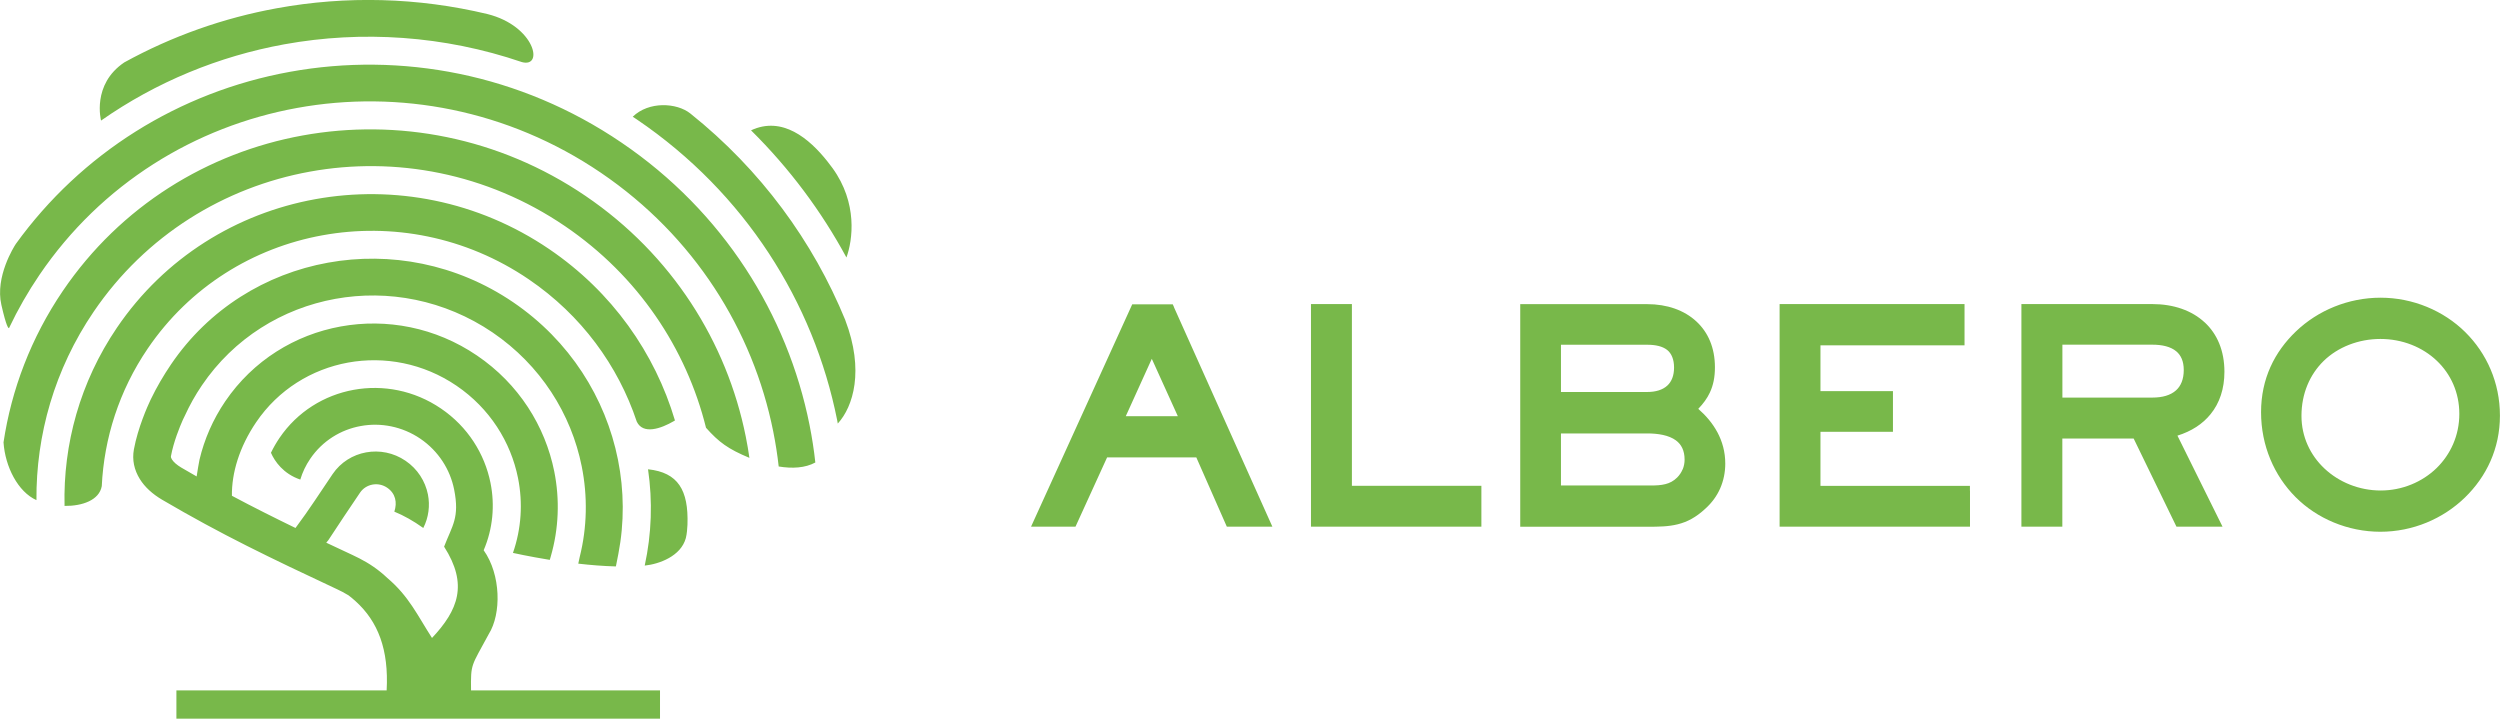
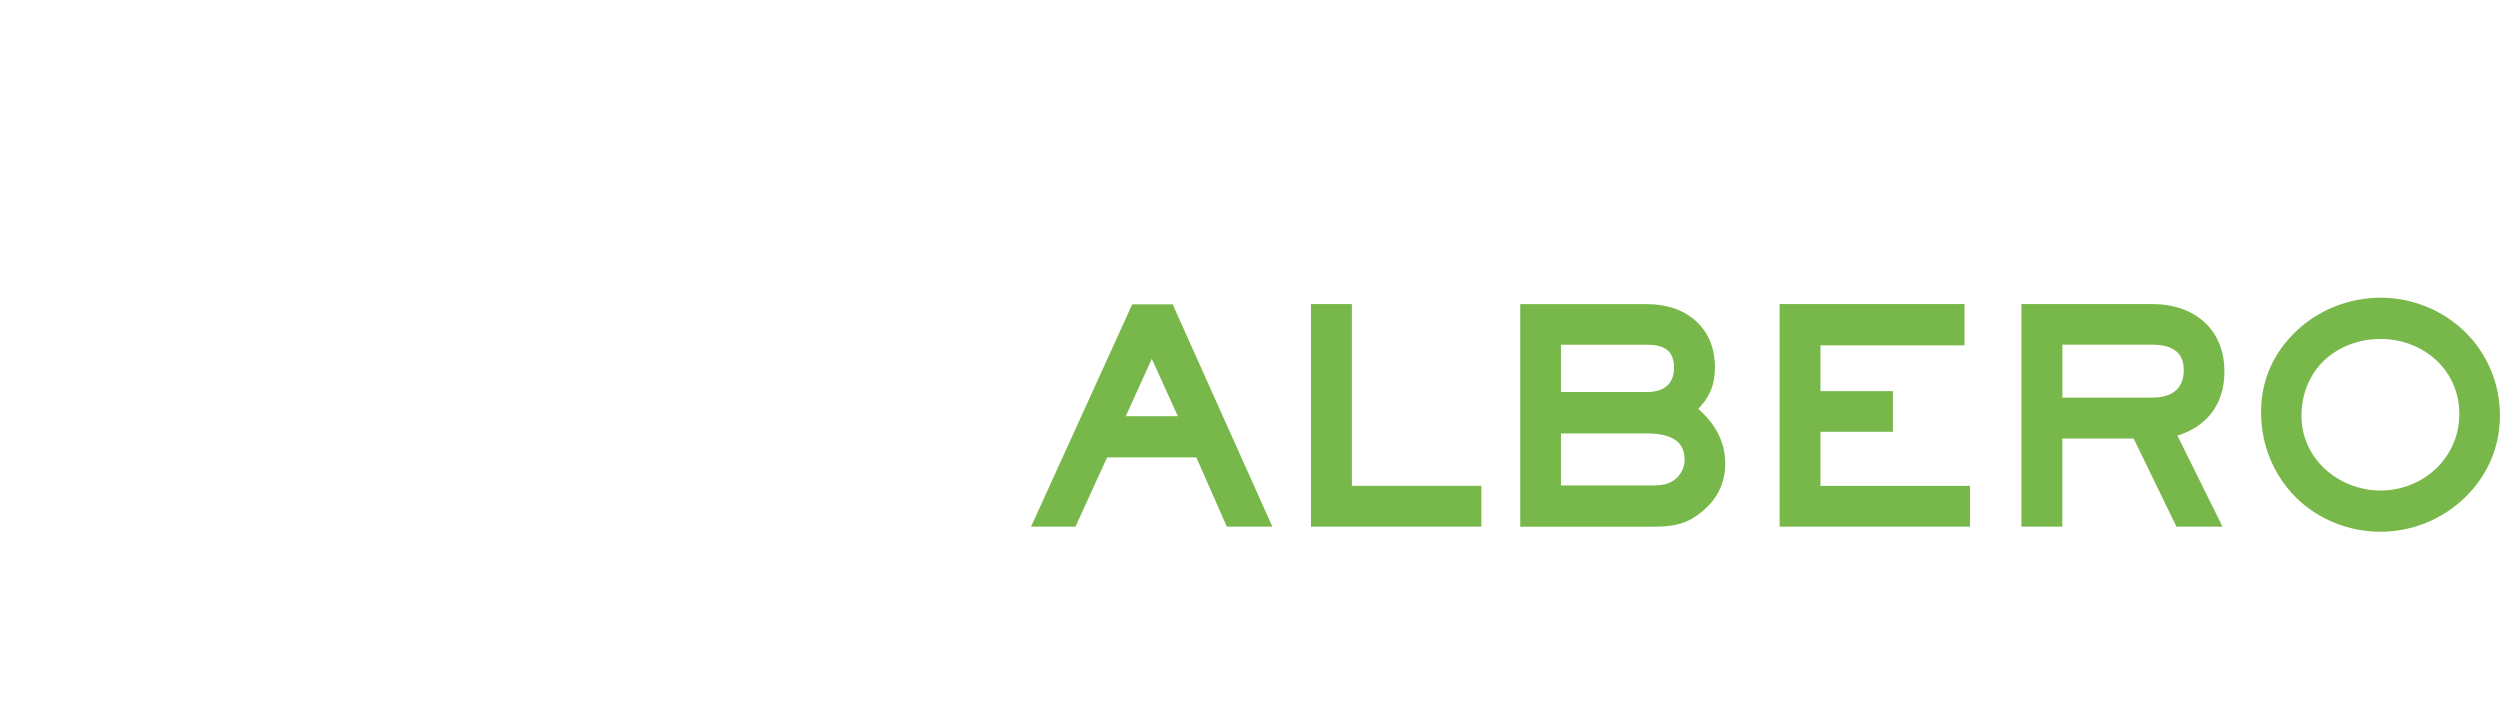
<svg xmlns="http://www.w3.org/2000/svg" id="Layer_1" data-name="Layer 1" viewBox="0 0 384.2 111.9">
  <defs>
    <style> .cls-1 { fill: #78b84a; fill-rule: evenodd; stroke-width: 0px; } </style>
  </defs>
-   <path class="cls-1" d="m99.6,72.12c4.6.49,6.23,3.19,6.05,8.51-.04.72-.08,1.35-.25,2.06-.76,2.8-4.11,4-6.32,4.23,1.06-4.88,1.23-9.87.51-14.8Zm4.13-7.51s-.09.06-.14.09c-2.03,1.19-4.76,2.12-5.73.1-2.86-8.58-8.49-16.36-16.61-21.88-9.69-6.59-21.1-8.69-31.69-6.76-10.59,1.92-20.38,7.88-26.86,17.41-4.41,6.49-6.71,13.8-7.06,21.14-.39,2.16-2.99,3.07-5.72,3.04-.23-9.45,2.37-19.02,8.05-27.39,7.34-10.81,18.45-17.57,30.48-19.75,12.02-2.18,24.96.2,35.96,7.68,9.68,6.58,16.25,16,19.32,26.34Zm11.43,5.75c-3.27-1.36-4.68-2.4-6.66-4.62-3.02-12.16-10.42-23.34-21.69-31-11.99-8.15-26.1-10.75-39.2-8.36-13.1,2.38-25.21,9.75-33.22,21.53-6.02,8.86-8.86,18.94-8.79,28.95-2.84-1.27-4.81-5.13-5.06-8.88,1.22-8.11,4.22-16.07,9.12-23.28,8.88-13.07,22.31-21.24,36.84-23.88,14.53-2.64,30.17.24,43.47,9.28,13.3,9.03,21.74,22.51,24.64,37,.22,1.08.4,2.17.56,3.27Zm10.15.71c-1.57.86-3.57.96-5.64.62-.2-1.8-.48-3.59-.84-5.38-3.11-15.56-12.18-30.04-26.47-39.75-14.29-9.71-31.1-12.81-46.71-9.97-15.62,2.84-30.05,11.62-39.59,25.66-1.77,2.61-3.31,5.3-4.62,8.06l-.04.1c-.1.09-.41-.14-1.19-3.56-.99-4.32,1.95-8.95,2.22-9.36C12.47,23.58,27.48,14.14,44.54,11.04c17.04-3.1,35.39.28,50.98,10.88,15.6,10.59,25.5,26.4,28.89,43.39.38,1.91.68,3.83.89,5.77ZM80.17,9.53c-11.93-4.06-24.51-4.89-36.48-2.72-10.05,1.83-19.68,5.78-28.16,11.72,0,0-1.47-5.54,3.57-8.94,7.34-4.04,15.27-6.84,23.48-8.33,10.59-1.93,21.61-1.67,32.33.9,7.32,1.83,8.73,8.37,5.25,7.37h0Zm49.73,39.66c2.96,7.75,1.21,13.31-1.13,15.88l-.02.02c-.03-.18-.07-.37-.1-.55-3.61-18.07-14.15-34.88-30.73-46.15-.23-.15-.45-.31-.68-.45,2.46-2.4,6.75-2.17,8.85-.5,10.84,8.66,18.87,19.68,23.82,31.76Zm-1.96-23.36c-.25-.34-.51-.67-.77-1.01-2.8-3.54-6.96-7.03-11.75-4.79,5.93,5.86,10.83,12.46,14.66,19.54.97-2.68,1.75-8.37-2.14-13.74Zm-39.07,60.79c.07-.33.17-.82.21-.98,1.16-4.61,1.24-9.38.32-13.97-1.61-8.05-6.31-15.55-13.7-20.58-7.4-5.02-16.1-6.63-24.18-5.16-8.09,1.47-15.56,6.02-20.49,13.29-1.02,1.5-1.89,3.06-2.62,4.66-.09.2-.2.43-.32.66-.48,1.09-1.41,3.35-1.82,5.57-.02.14.03.3.14.48.27.43.76.85,1.42,1.25.8.47,1.6.93,2.39,1.38.14-.85.34-2.17.44-2.58.74-3.12,2.05-6.16,3.96-8.97,4.28-6.29,10.75-10.23,17.75-11.5,7-1.27,14.53.11,20.94,4.47,6.41,4.35,10.47,10.84,11.87,17.82.86,4.31.7,8.8-.55,13.1-.07.25-.09.32-.14.48-3.31-.54-5.66-1.07-5.66-1.07,1.3-3.74,1.54-7.7.78-11.5-1.11-5.55-4.35-10.72-9.45-14.19-5.1-3.47-11.1-4.57-16.67-3.56-5.57,1.02-10.72,4.15-14.12,9.16-2.6,3.83-3.78,7.83-3.73,11.31,1.64.88,3.28,1.72,4.94,2.56,1.6.81,3.21,1.6,4.83,2.39,2.17-2.9,3.83-5.53,5.71-8.29,1.24-1.82,3.11-2.96,5.14-3.33,2.03-.37,4.21.03,6.06,1.29,1.86,1.26,3.03,3.14,3.44,5.16.34,1.72.12,3.54-.71,5.17-1.55-1.11-3.01-1.92-4.45-2.51.47-1.41.19-2.8-1.1-3.68-.69-.47-1.5-.62-2.26-.48-.75.14-1.45.56-1.91,1.24-1.62,2.38-3.28,4.88-4.87,7.3-.05.08-.21.25-.32.39,1.31.62,2.65,1.25,4.03,1.89,1.45.68,2.89,1.45,4.41,2.7.32.26.63.54.95.84,3.32,2.81,4.63,5.75,6.86,9.21,4.02-4.28,5.58-8.22,1.86-14.03,1.25-3.26,2.41-4.43,1.54-8.79-.61-3.05-2.39-5.89-5.19-7.8-2.8-1.9-6.1-2.51-9.16-1.95-3.06.55-5.89,2.28-7.76,5.03-.69,1.01-1.2,2.09-1.53,3.2-2.62-.89-3.94-2.81-4.51-4.12.38-.79.82-1.55,1.32-2.29,2.74-4.03,6.89-6.56,11.38-7.38,4.49-.82,9.32.07,13.43,2.87,4.11,2.79,6.71,6.95,7.61,11.43.69,3.43.37,7.04-1.05,10.35,2.67,3.76,2.73,9.77.79,12.87-2.72,5.06-2.78,4.47-2.73,8.67h29.04v4.34H27.11v-4.34h32.31c.34-6.29-1.32-10.58-4.78-13.71-.34-.31-.7-.61-1.08-.9-.61-.38-1.23-.69-1.85-.98-5.02-2.35-9.51-4.48-13.76-6.62-4.33-2.18-8.55-4.46-13.05-7.1-1.47-.87-2.65-1.94-3.41-3.17-.86-1.39-1.21-2.93-.91-4.57.61-3.32,2.12-6.68,2.52-7.52.03-.07.06-.14.1-.21.88-1.83,1.92-3.6,3.09-5.33,5.81-8.55,14.6-13.9,24.11-15.62,9.51-1.73,19.75.16,28.45,6.07,8.7,5.91,14.23,14.73,16.12,24.21.95,4.75.99,9.67.06,14.47-.01.07-.28,1.41-.38,1.93-1.92-.05-3.91-.21-5.79-.43Z" />
  <path class="cls-1" d="m374.45,71.94c2.15-2.1,3.5-5.02,3.5-8.33s-1.33-6.14-3.45-8.16c-2.22-2.12-5.32-3.36-8.68-3.36s-6.53,1.25-8.71,3.37c-2.13,2.08-3.42,5.02-3.42,8.45,0,3.23,1.37,6.05,3.51,8.07,2.25,2.13,5.37,3.4,8.67,3.4s6.39-1.31,8.59-3.45Zm4.41-20.9c3.29,3.25,5.33,7.76,5.33,12.83s-2.08,9.39-5.38,12.59c-3.37,3.27-8.01,5.26-13,5.26s-9.73-2.02-13.02-5.32c-3.3-3.31-5.31-7.91-5.31-13.06s2.08-9.27,5.36-12.41c3.38-3.23,8.05-5.18,13.01-5.18s9.68,2,13,5.28Zm-44.45,8.95c.75-.67,1.19-1.7,1.19-3.13,0-1.34-.43-2.27-1.15-2.87-.86-.72-2.17-1.02-3.66-1.02h-13.84v8.13h13.84c1.51,0,2.78-.35,3.62-1.11h0Zm4.43-10.43c1.89,1.77,3.01,4.32,3.01,7.57,0,2.62-.74,4.81-2.12,6.51-1.23,1.53-2.96,2.64-5.1,3.31l6.93,13.99h-7.08l-6.58-13.55h-10.96v13.55h-6.29v-34.21h20.13c3.25,0,6.07.98,8.05,2.83Zm-36.09,25.85v5.53h-29.26v-34.21h28.42v6.34h-22.14v7.04h11.14v6.25h-11.14v8.31h22.97v.76Zm-44.15-3.28c.19-.47.29-.98.29-1.5,0-1.42-.52-2.35-1.33-2.95-1.1-.81-2.76-1.07-4.4-1.07h-13.27v8h13.75c.83,0,1.6-.03,2.3-.21.65-.16,1.26-.47,1.81-1.02.37-.37.65-.8.84-1.26Zm-2.36-12.88c.66-.61,1.03-1.53,1.03-2.77s-.39-2.17-1.06-2.7c-.71-.56-1.77-.8-3.05-.8h-13.27v7.26h13.27c1.3,0,2.37-.33,3.08-.99Zm7.67,7.14c.78,1.45,1.23,3.06,1.23,4.86,0,1.35-.27,2.63-.78,3.8-.51,1.16-1.27,2.21-2.27,3.11h0c-1.44,1.34-2.79,2.05-4.25,2.41-1.43.36-2.91.38-4.69.38h-19.52v-34.21h19.52c3.03,0,5.68.92,7.55,2.66,1.79,1.65,2.85,4.03,2.85,7.04,0,1.52-.25,2.76-.78,3.89h0c-.42.9-1.01,1.7-1.78,2.5,1.19,1.04,2.2,2.23,2.92,3.57Zm-36.25,9.02v5.53h-26.19v-34.21h6.29v27.93h19.9v.76Zm-54.65-11.45h8l-4-8.82-4,8.82Zm7.41-16.74l15.12,33.72h-7l-4.69-10.65h-13.71l-4.86,10.65h-6.83c5.18-11.39,10.37-22.78,15.55-34.17h6.23l.2.44Z" />
</svg>